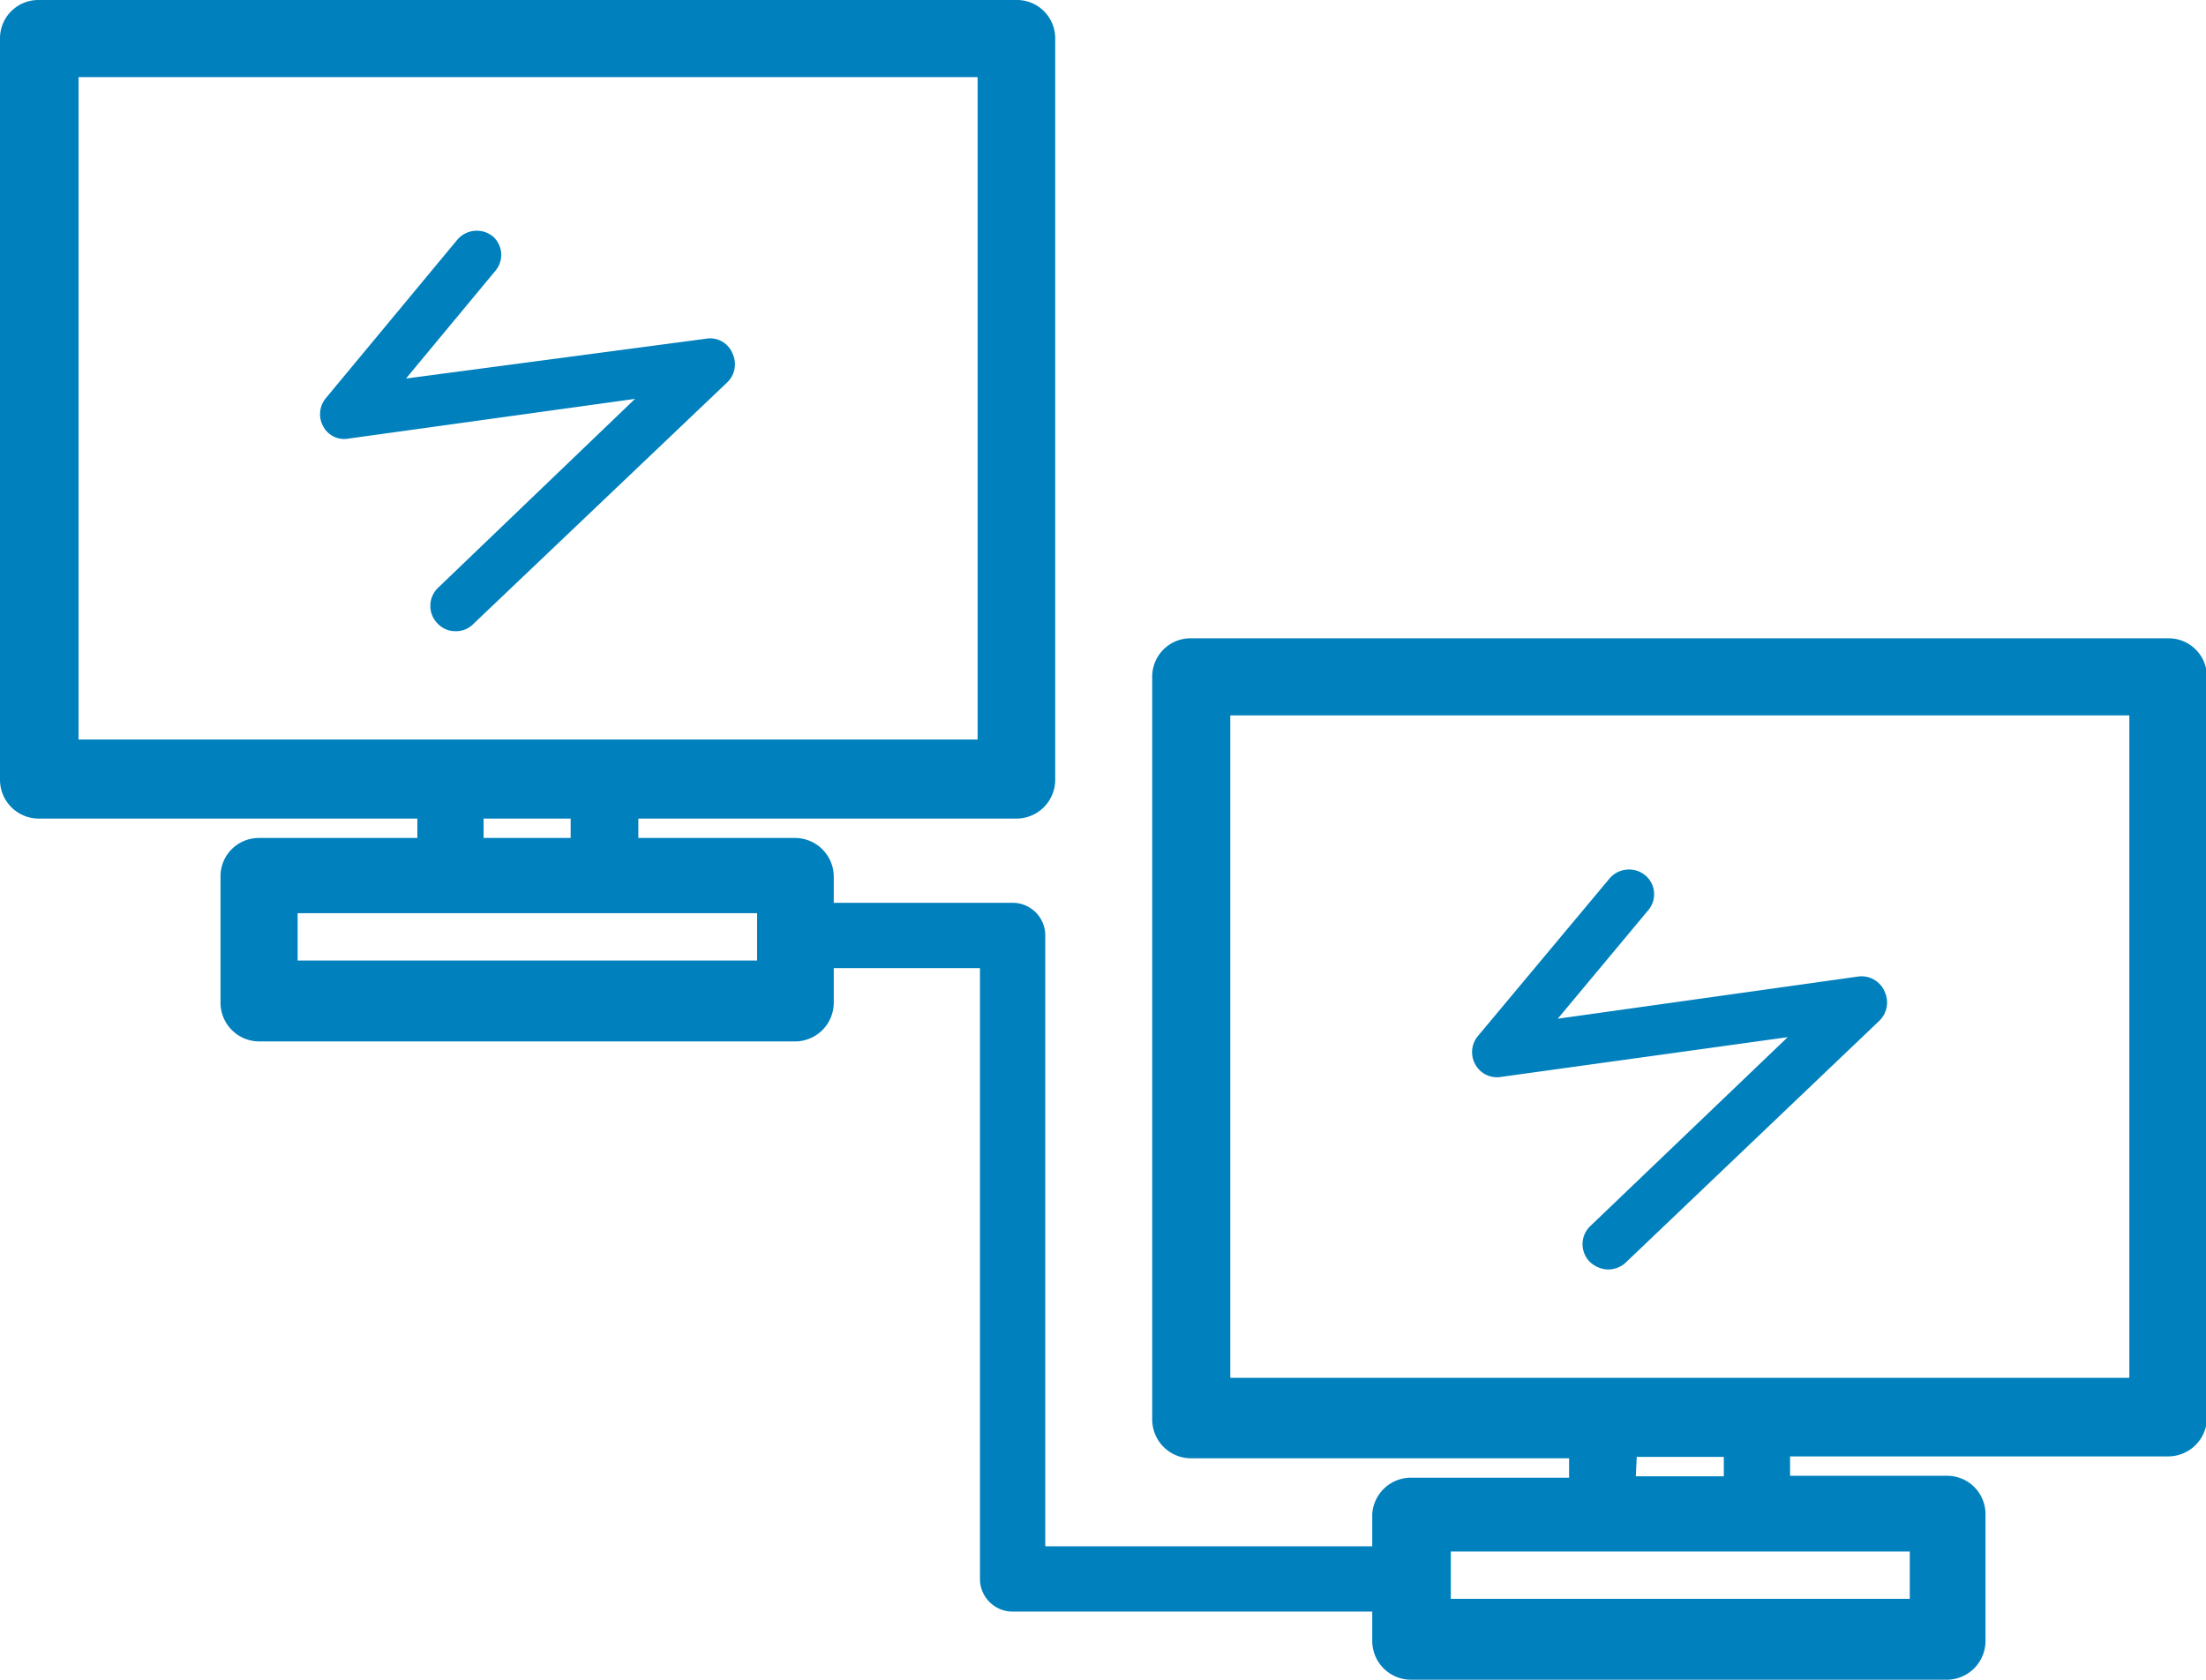
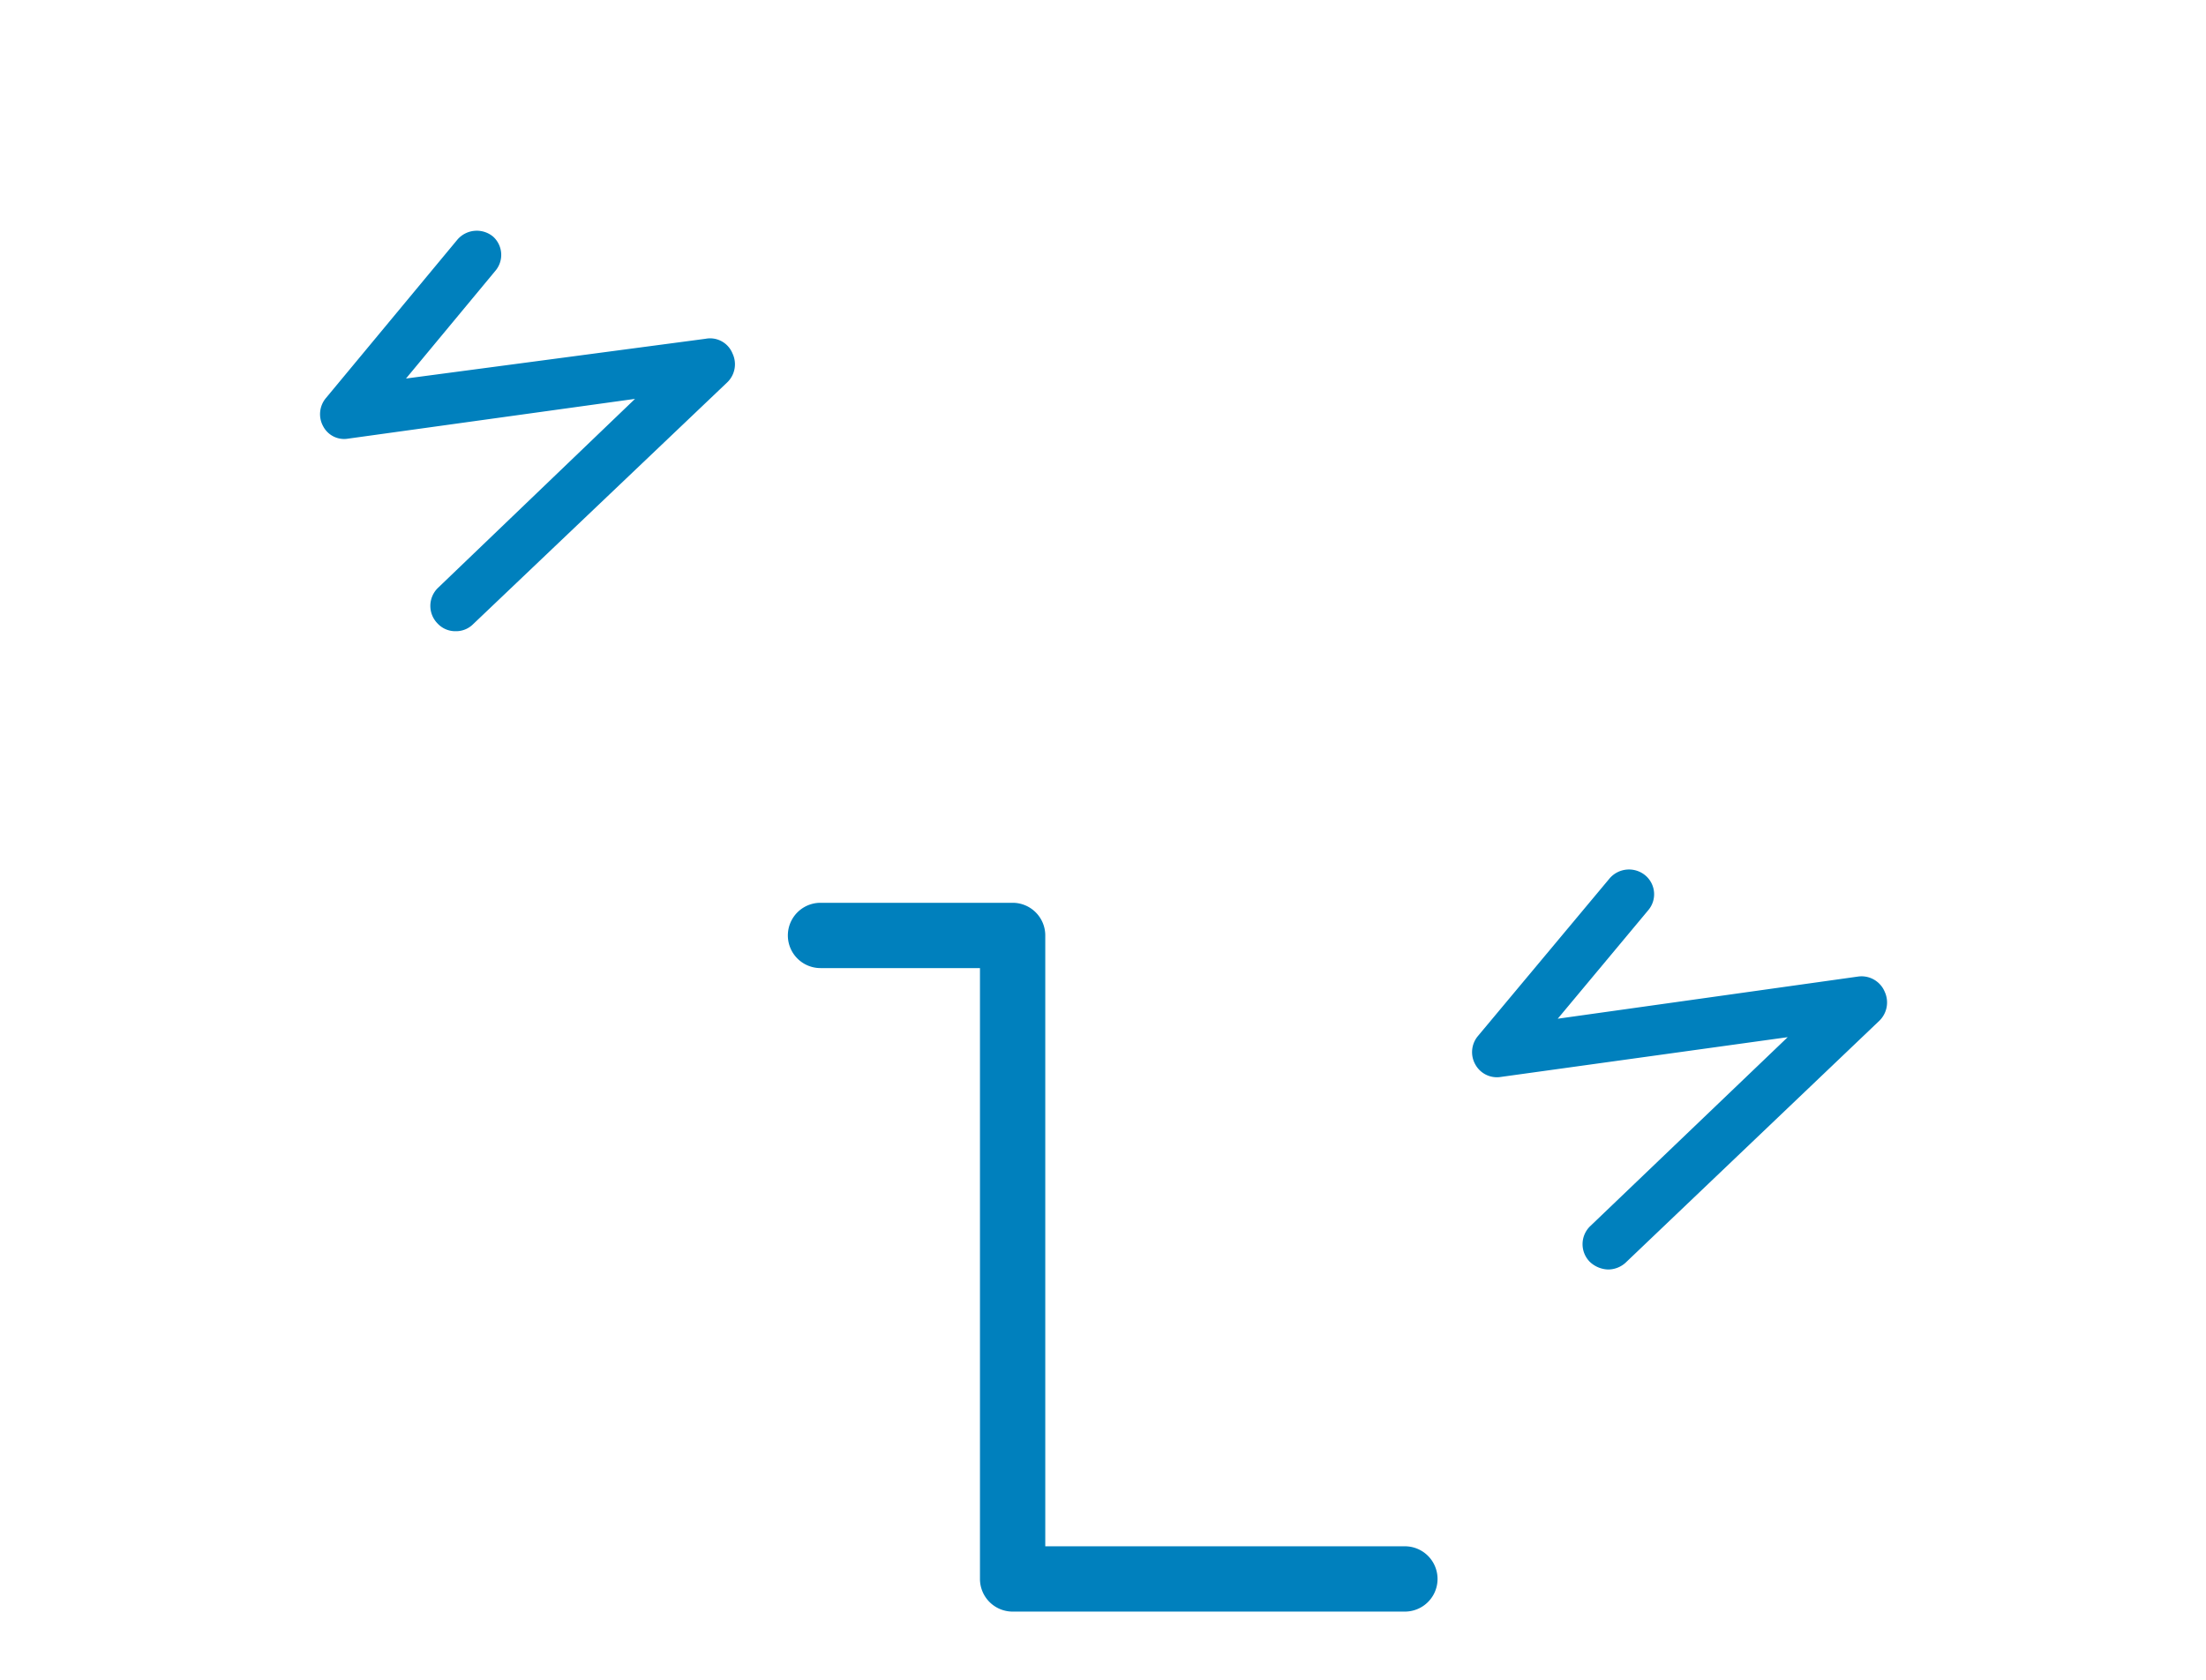
<svg xmlns="http://www.w3.org/2000/svg" viewBox="0 0 46.62 35.5">
  <defs>
    <style>.cls-1{fill:#0080bd;}</style>
  </defs>
  <g id="レイヤー_2" data-name="レイヤー 2">
    <g id="レイヤー_1-2" data-name="レイヤー 1">
-       <path class="cls-1" d="M4.66,20.4v.79a.82.82,0,0,0,.82.82H16.8a.82.82,0,0,0,.82-.82V18.52a.82.82,0,0,0-.82-.81H13.49V17.3h8a.82.82,0,0,0,.81-.82V.81A.81.81,0,0,0,21.46,0H.82A.81.81,0,0,0,0,.81V16.48a.82.82,0,0,0,.82.82h8v.41H5.48a.81.81,0,0,0-.82.81v.82m-3-17.71h19v14h-19ZM10.22,17.3h1.84v.41H10.22Zm-3.93,2H16v1H6.29Z" />
      <path class="cls-1" d="M14.91,7.16,8.58,8l1.9-2.29A.52.52,0,0,0,10.42,5a.54.54,0,0,0-.75.06L6.89,8.41a.53.53,0,0,0-.06.6.5.5,0,0,0,.53.26l6.06-.84-4.17,4a.53.53,0,0,0,0,.75.51.51,0,0,0,.38.16.51.51,0,0,0,.37-.15l5.37-5.11a.53.53,0,0,0,.11-.61A.51.51,0,0,0,14.91,7.16Z" />
-       <path class="cls-1" d="M29,33.89v.79a.82.82,0,0,0,.82.82H41.15a.82.82,0,0,0,.81-.82V32a.81.81,0,0,0-.81-.81H37.83v-.41h8a.82.82,0,0,0,.81-.82V14.3a.81.81,0,0,0-.81-.81H25.16a.81.81,0,0,0-.81.81V30a.82.82,0,0,0,.81.82h8v.41H29.83A.82.82,0,0,0,29,32v.82M26,15.12H45v14H26Zm8.59,15.67h1.84v.41H34.57Zm-3.93,2h9.7v1h-9.7Z" />
      <path class="cls-1" d="M39.26,20.64l-6.34.89,1.91-2.29a.52.52,0,0,0-.06-.74.54.54,0,0,0-.75.06L31.23,21.9a.53.53,0,0,0-.05.6.52.52,0,0,0,.54.26l6.06-.84-4.18,4a.53.53,0,0,0,0,.75.59.59,0,0,0,.38.16.55.55,0,0,0,.37-.14l5.37-5.12a.54.54,0,0,0,.11-.61A.53.53,0,0,0,39.26,20.64Z" />
      <path class="cls-1" d="M29.69,34.06H21.4a.69.69,0,0,1-.69-.69V20.46H17.34a.69.69,0,0,1,0-1.38H21.4a.69.69,0,0,1,.69.69V32.68h7.6a.69.69,0,1,1,0,1.38Z" />
    </g>
  </g>
</svg>